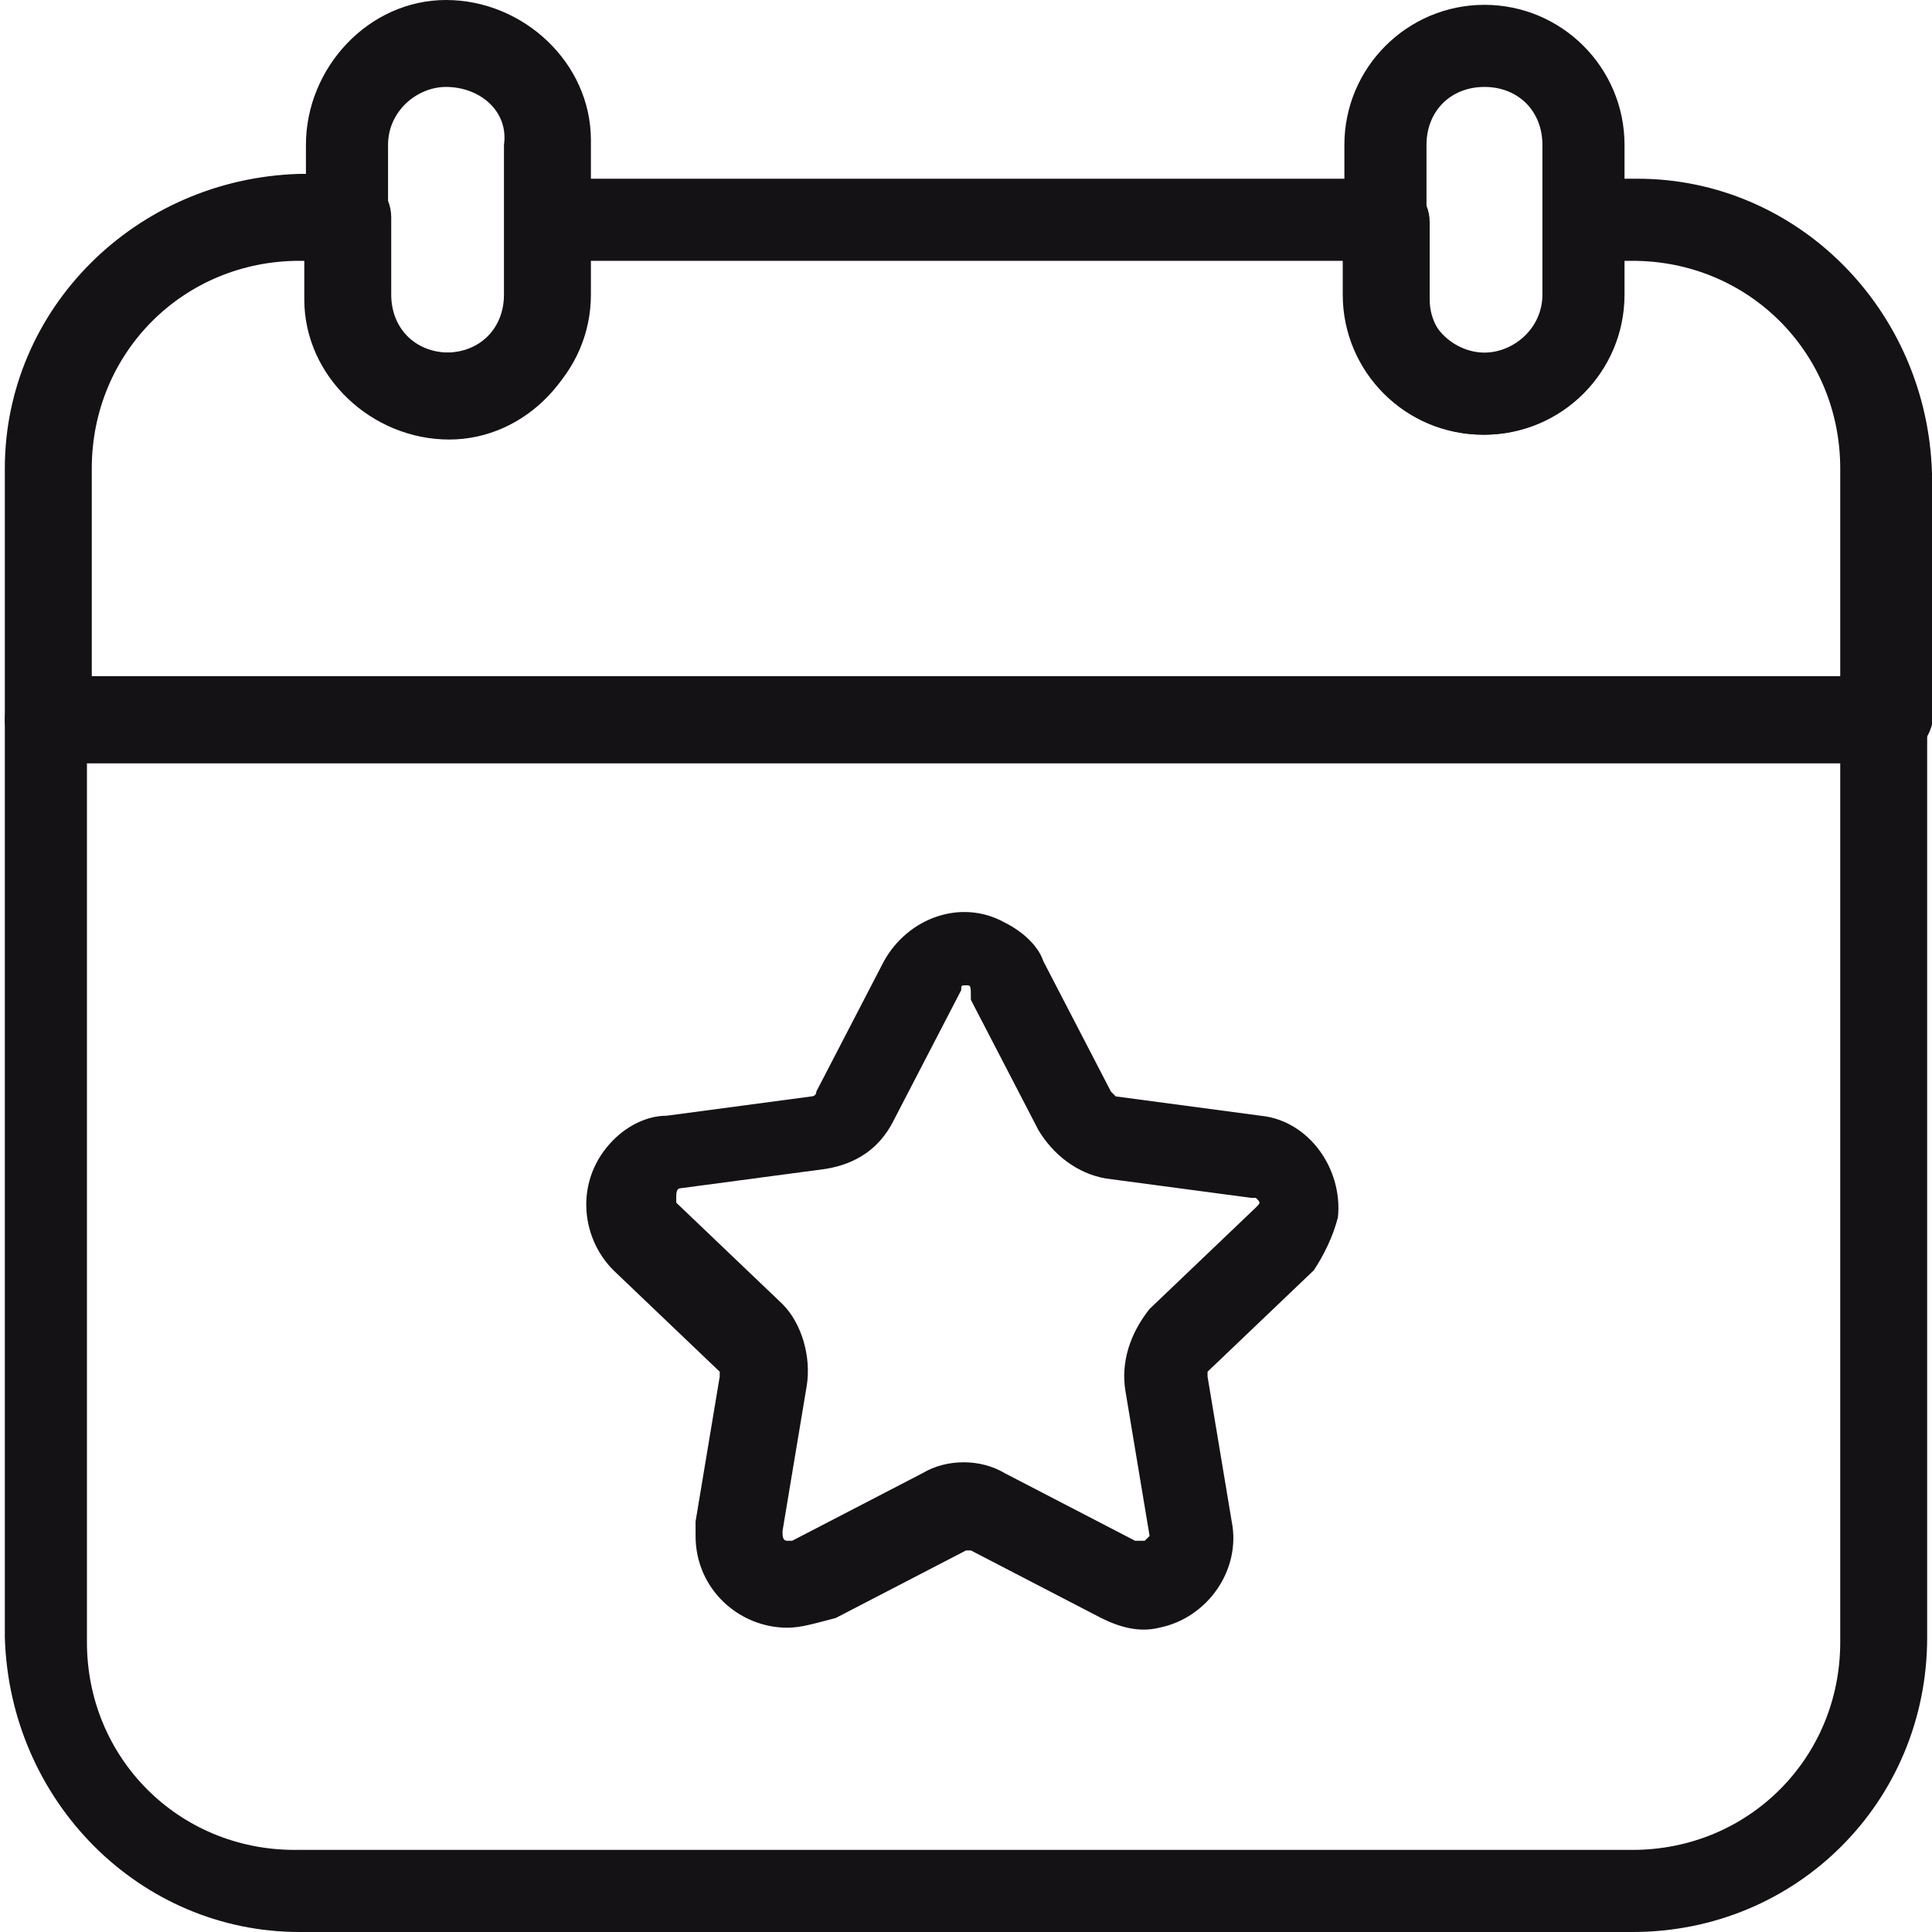
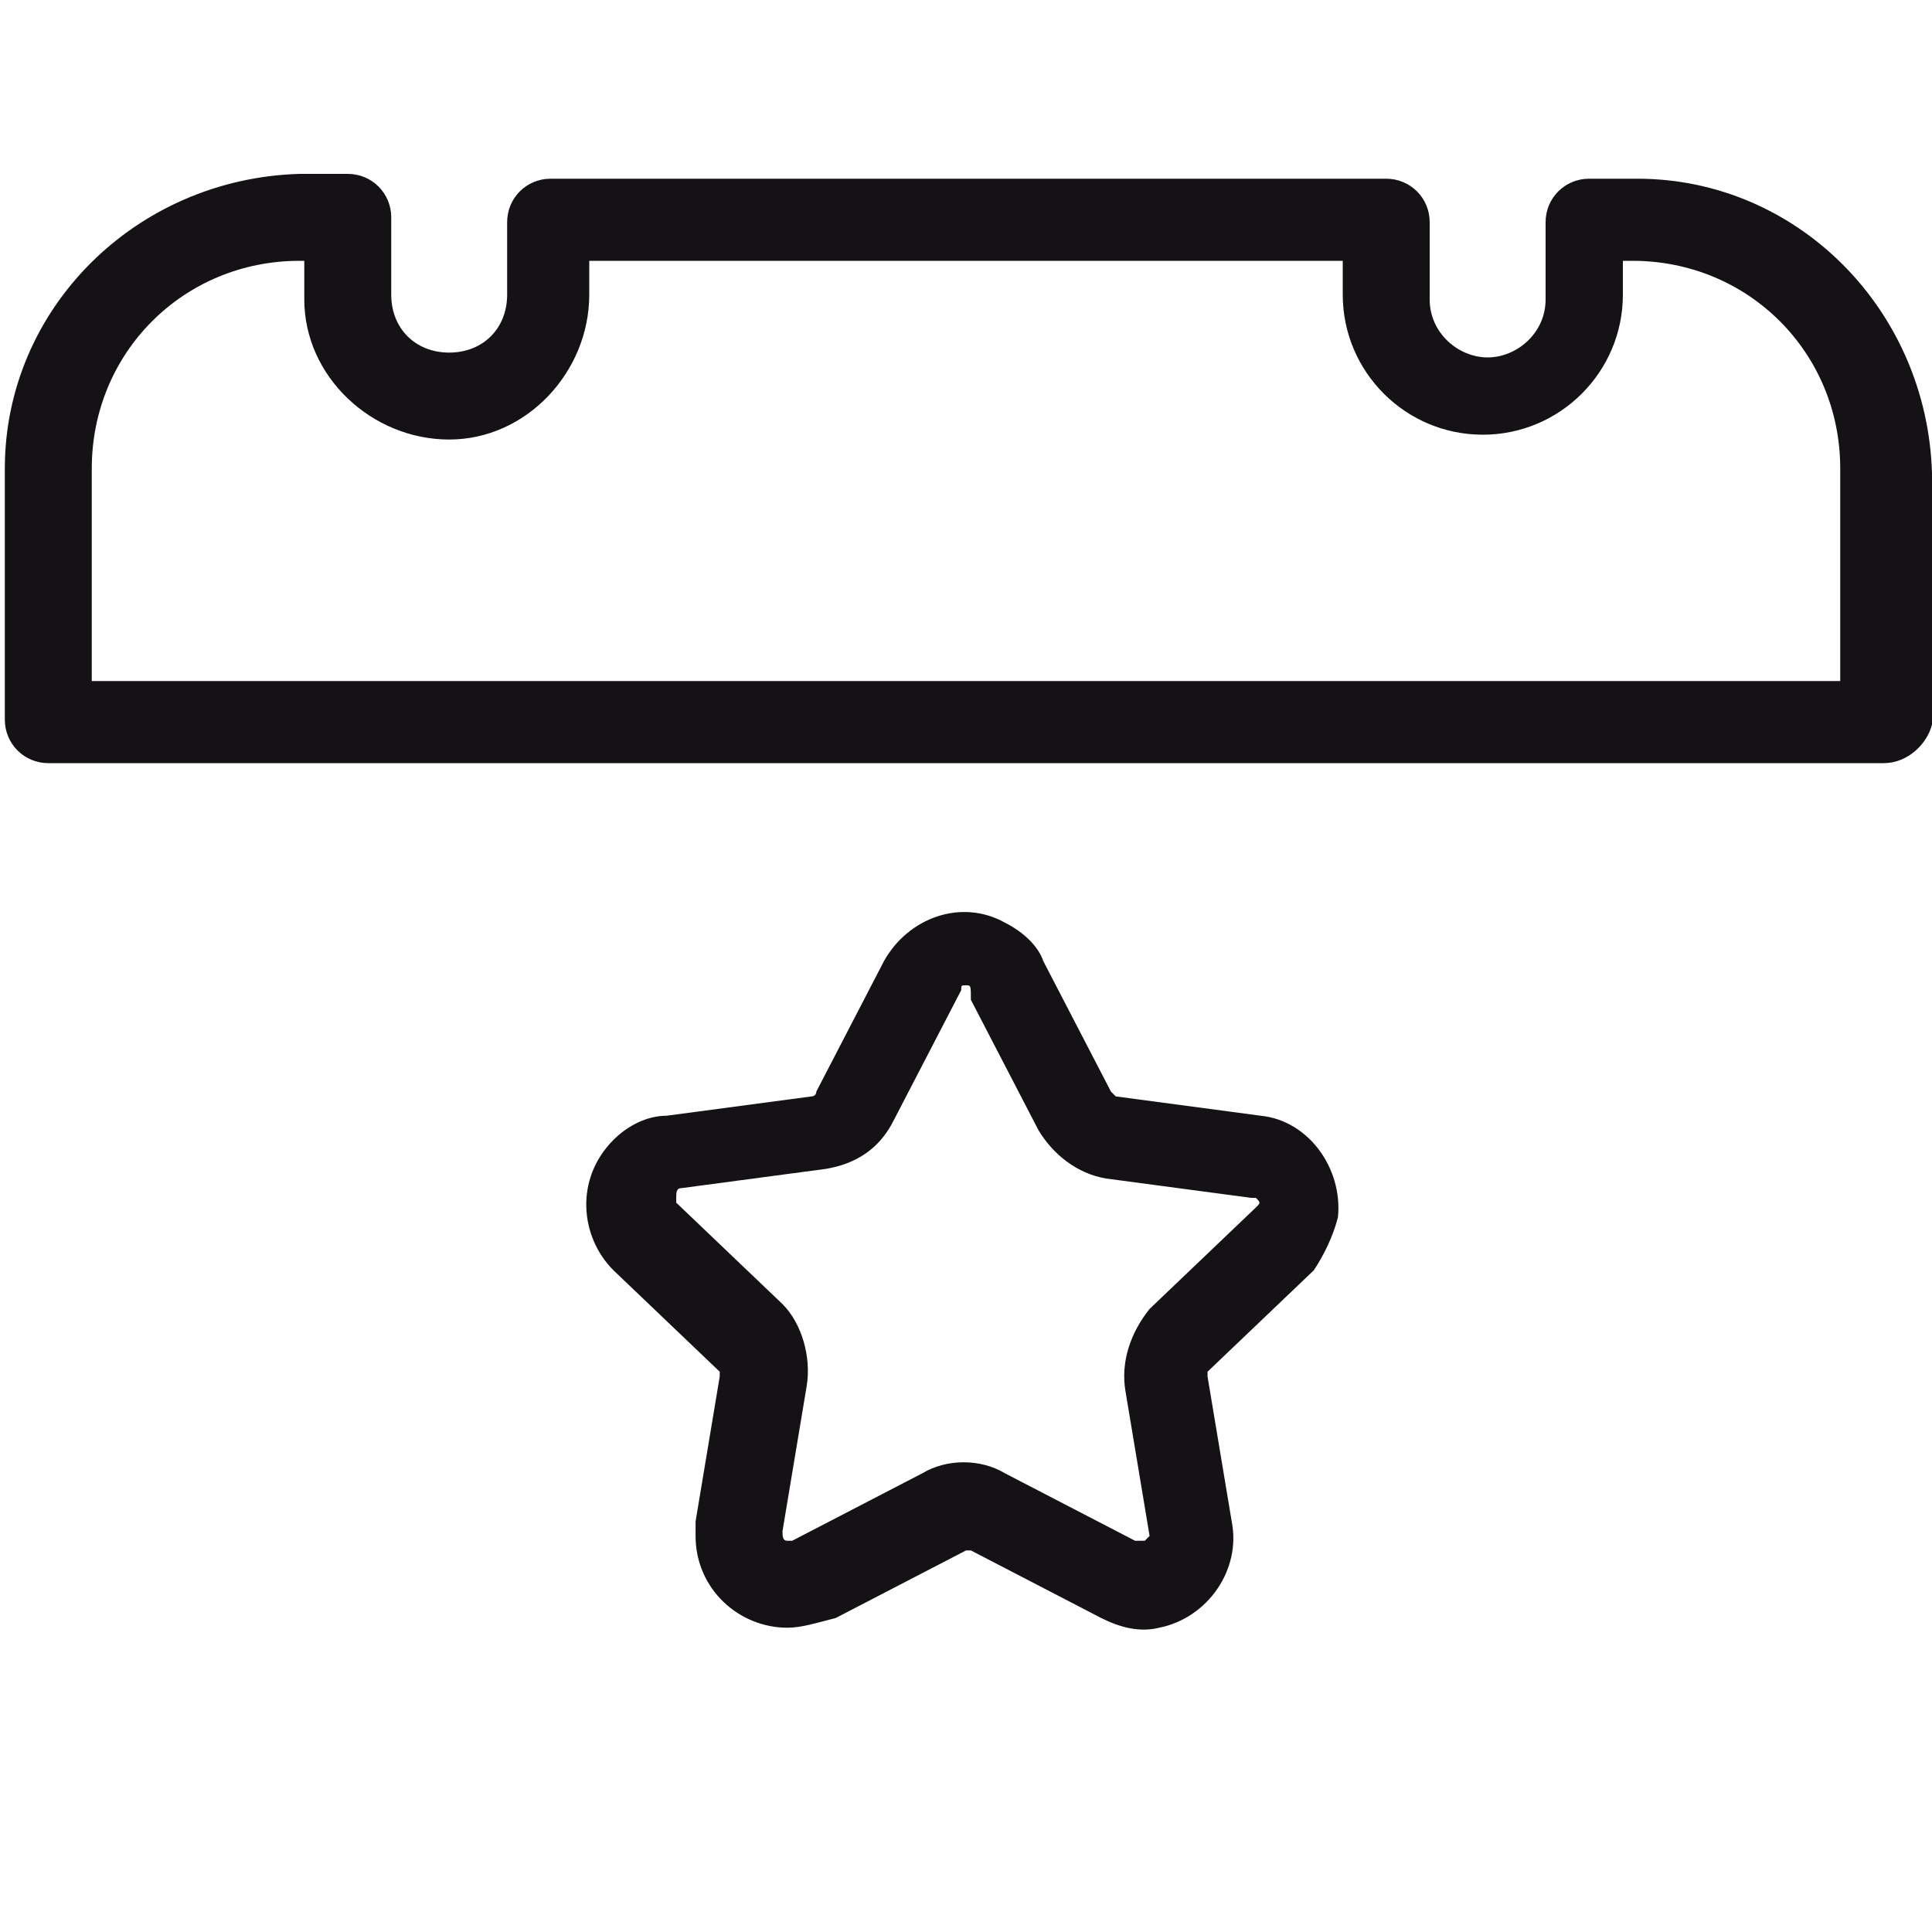
<svg xmlns="http://www.w3.org/2000/svg" version="1.1" id="Calque_1" x="0px" y="0px" width="40px" height="40px" viewBox="0 0 40 40" style="enable-background:new 0 0 40 40;" xml:space="preserve">
  <style type="text/css">
	.st0{fill:#141215;}
</style>
  <g id="Groupe_14" transform="translate(-413.999 -477.9)">
    <g id="Groupe_13" transform="translate(413.999 477.9)">
-       <path id="Tracé_323" class="st0" d="M33.8,40H6.2c-3.3,0-6-2.7-6.1-6.1v-19c0-0.5,0.4-0.9,0.9-0.9c0,0,0,0,0,0h38    c0.5,0,0.9,0.4,0.9,0.9c0,0,0,0,0,0v19C39.9,37.3,37.2,40,33.8,40z M1.8,15.8v18.2c0,2.4,1.9,4.3,4.3,4.3h27.7    c2.4,0,4.3-1.9,4.3-4.3V15.8L1.8,15.8z" />
      <path id="Tracé_324" class="st0" d="M39,15.8H1c-0.5,0-0.9-0.4-0.9-0.9V9.7c0-3.3,2.7-6,6.1-6.1h1c0.5,0,0.9,0.4,0.9,0.9    c0,0,0,0,0,0v1.6c0,0.7,0.5,1.2,1.2,1.2s1.2-0.5,1.2-1.2V4.6c0-0.5,0.4-0.9,0.9-0.9c0,0,0,0,0,0h17.3c0.5,0,0.9,0.4,0.9,0.9    c0,0,0,0,0,0v1.6c0,0.7,0.6,1.2,1.2,1.2c0.6,0,1.2-0.5,1.2-1.2V4.6c0-0.5,0.4-0.9,0.9-0.9c0,0,0,0,0,0h1c3.3,0,6,2.7,6.1,6.1v5.2    C39.9,15.4,39.5,15.8,39,15.8z M1.8,14.1h36.3V9.7c0-2.4-1.9-4.3-4.3-4.3h-0.2v0.7c0,1.6-1.3,2.9-2.9,2.9c-1.6,0-2.9-1.3-2.9-2.9    V5.4H12.2v0.7c0,1.6-1.3,3-2.9,3c-1.6,0-3-1.3-3-2.9c0,0,0-0.1,0-0.1V5.4H6.2c-2.4,0-4.3,1.9-4.3,4.3V14.1z" />
      <g id="Groupe_12" transform="translate(6.234)">
-         <path id="Tracé_325" class="st0" d="M3,9C1.4,9,0.1,7.7,0.1,6.1V3c0-1.6,1.3-3,2.9-3c1.6,0,3,1.3,3,2.9C6,2.9,6,3,6,3v3.1     C6,7.7,4.7,9,3,9z M3,1.8C2.4,1.8,1.8,2.3,1.8,3v3.1c0,0.7,0.5,1.2,1.2,1.2s1.2-0.5,1.2-1.2V3C4.3,2.3,3.7,1.8,3,1.8L3,1.8z" />
-         <path id="Tracé_326" class="st0" d="M24.5,9c-1.6,0-2.9-1.3-2.9-2.9V3c0-1.6,1.3-2.9,2.9-2.9c1.6,0,2.9,1.3,2.9,2.9v3.1     C27.4,7.7,26.1,9,24.5,9z M24.5,1.8c-0.7,0-1.2,0.5-1.2,1.2v3.1c0,0.7,0.6,1.2,1.2,1.2c0.6,0,1.2-0.5,1.2-1.2V3     C25.7,2.3,25.2,1.8,24.5,1.8L24.5,1.8z" />
-       </g>
+         </g>
    </g>
    <path id="Tracé_327" class="st0" d="M430.3,511.6c-1,0-1.9-0.8-1.9-1.9c0-0.1,0-0.2,0-0.3l0.5-3c0,0,0-0.1,0-0.1l-2.2-2.1   c-0.7-0.7-0.8-1.9,0-2.7c0.3-0.3,0.7-0.5,1.1-0.5l3-0.4c0,0,0.1,0,0.1-0.1l1.4-2.7c0.5-0.9,1.6-1.3,2.5-0.8   c0.4,0.2,0.7,0.5,0.8,0.8l1.4,2.7c0,0,0.1,0.1,0.1,0.1l3,0.4c1,0.1,1.7,1.1,1.6,2.1c-0.1,0.4-0.3,0.8-0.5,1.1l-2.2,2.1   c0,0,0,0.1,0,0.1l0.5,3c0.2,1-0.5,2-1.5,2.2c-0.4,0.1-0.8,0-1.2-0.2l-2.7-1.4c0,0-0.1,0-0.1,0l0,0l-2.7,1.4   C430.9,511.5,430.6,511.6,430.3,511.6z M434,498.3c-0.1,0-0.1,0-0.1,0.1l-1.4,2.7c-0.3,0.6-0.8,0.9-1.4,1l-3,0.4   c-0.1,0-0.1,0.1-0.1,0.2c0,0,0,0.1,0,0.1l2.2,2.1c0.4,0.4,0.6,1.1,0.5,1.7l-0.5,3c0,0.1,0,0.2,0.1,0.2c0,0,0.1,0,0.1,0l2.7-1.4   c0.5-0.3,1.2-0.3,1.7,0l2.7,1.4c0,0,0.1,0,0.2,0c0,0,0.1-0.1,0.1-0.1l-0.5-3c-0.1-0.6,0.1-1.2,0.5-1.7l2.2-2.1   c0.1-0.1,0.1-0.1,0-0.2c0,0-0.1,0-0.1,0l-3-0.4c-0.6-0.1-1.1-0.5-1.4-1l-1.4-2.7C434.1,498.3,434.1,498.3,434,498.3L434,498.3z    M433.5,509.2L433.5,509.2z" />
  </g>
</svg>